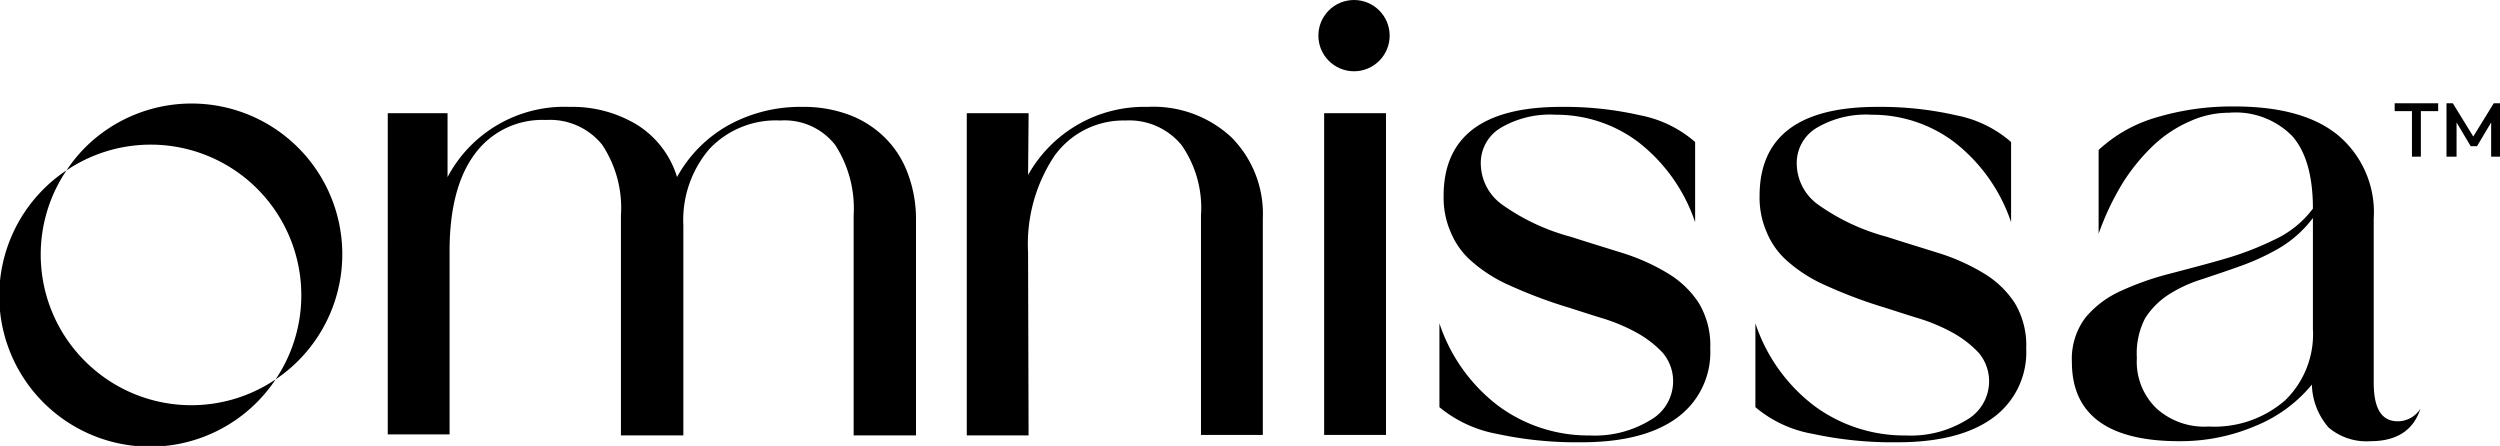
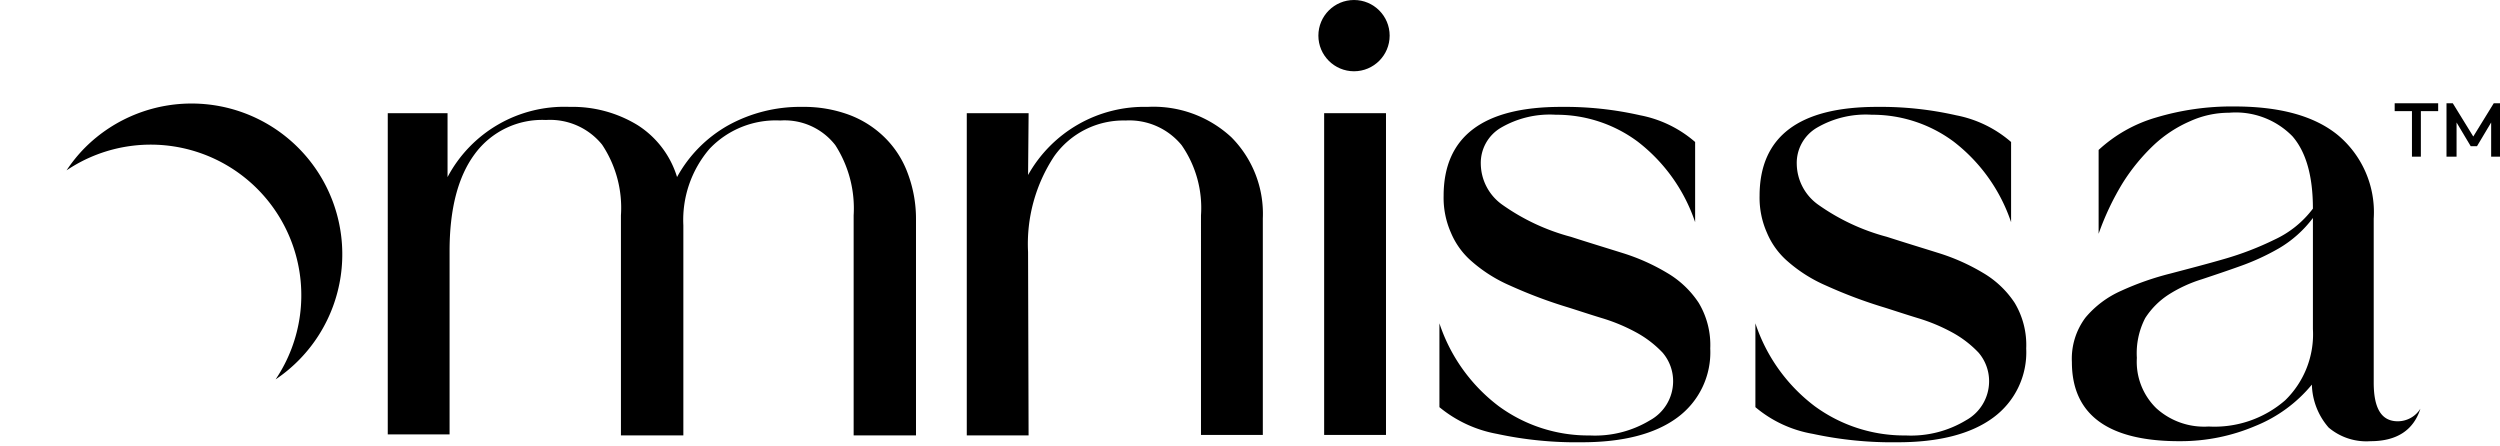
<svg xmlns="http://www.w3.org/2000/svg" xmlns:xlink="http://www.w3.org/1999/xlink" width="188.164" height="33.563" data-name="Logo Dark Background" viewBox="0 0 188.164 33.563" class="logo astro-kpwzhv5a" data-icon="omnissa-logo">
  <title>Omnissa logo</title>
  <symbol id="icon-omnissa-logo">
    <g data-name="Group 66152">
      <circle cx="2.682" cy="2.682" r="2.682" fill="currentColor" data-name="Ellipse 1437" transform="translate(99.229)" />
      <g data-name="Group 66150">
        <g fill="currentColor" data-name="Group 66149">
          <path d="M33.685 8.518v4.812a9.94 9.94 0 0 1 9.189-5.285 9.4 9.4 0 0 1 5.127 1.38 7.07 7.07 0 0 1 2.958 3.9 9.95 9.95 0 0 1 3.865-3.9 11.2 11.2 0 0 1 5.561-1.38 9.8 9.8 0 0 1 3.51.592 7.6 7.6 0 0 1 2.682 1.7 7.3 7.3 0 0 1 1.735 2.682 9.7 9.7 0 0 1 .631 3.471v16.283H64.25V16.209a8.8 8.8 0 0 0-1.38-5.285 4.83 4.83 0 0 0-4.141-1.854 6.87 6.87 0 0 0-5.324 2.13 8.22 8.22 0 0 0-1.972 5.758v15.815h-4.698V16.209a8.57 8.57 0 0 0-1.42-5.324 5.04 5.04 0 0 0-4.22-1.854 6.29 6.29 0 0 0-5.364 2.564c-1.262 1.7-1.893 4.141-1.893 7.3v13.8h-4.653V8.518Z" data-name="Path 108776" />
          <path d="M77.379 13.172a10.02 10.02 0 0 1 8.992-5.127 8.62 8.62 0 0 1 6.31 2.287 8.17 8.17 0 0 1 2.366 6.113v16.289h-4.654V16.209a8.27 8.27 0 0 0-1.459-5.285 5.09 5.09 0 0 0-4.22-1.854 6.39 6.39 0 0 0-5.364 2.682 11.96 11.96 0 0 0-1.972 7.217l.039 13.8h-4.652V8.518h4.654Z" data-name="Path 108777" />
          <path d="M99.663 8.519h4.654v24.216h-4.654z" data-name="Rectangle 18880" />
          <path d="M108.655 14.745c0-4.457 2.958-6.7 8.834-6.7a25.6 25.6 0 0 1 5.955.631 8.86 8.86 0 0 1 4.141 2.011v6.034a12.8 12.8 0 0 0-4.338-6.074 10.26 10.26 0 0 0-6.153-2.011 7.3 7.3 0 0 0-4.141.986 3.07 3.07 0 0 0-1.5 2.721 3.83 3.83 0 0 0 1.578 3.037 16 16 0 0 0 5.206 2.445c1.341.434 2.642.828 3.9 1.223a15.4 15.4 0 0 1 3.352 1.5 7.2 7.2 0 0 1 2.366 2.248 6.16 6.16 0 0 1 .868 3.431 6.09 6.09 0 0 1-2.485 5.206c-1.656 1.223-4.062 1.854-7.178 1.854a28.3 28.3 0 0 1-6.389-.631 9.46 9.46 0 0 1-4.332-2.011v-6.31a12.86 12.86 0 0 0 4.457 6.231 11.4 11.4 0 0 0 6.862 2.209 8 8 0 0 0 4.535-1.144 3.35 3.35 0 0 0 1.735-2.879 3.3 3.3 0 0 0-.789-2.207 8 8 0 0 0-2.011-1.538 13.5 13.5 0 0 0-2.564-1.065c-.907-.276-1.735-.552-2.485-.789a35.5 35.5 0 0 1-4.417-1.656 11 11 0 0 1-2.879-1.814 5.8 5.8 0 0 1-1.578-2.169 6.5 6.5 0 0 1-.55-2.769" data-name="Path 108778" />
          <path d="M132.436 14.745c0-4.457 2.958-6.7 8.834-6.7a25.6 25.6 0 0 1 5.955.631 8.86 8.86 0 0 1 4.141 2.011v6.034a12.8 12.8 0 0 0-4.338-6.074 10.26 10.26 0 0 0-6.153-2.011 7.3 7.3 0 0 0-4.141.986 3.07 3.07 0 0 0-1.5 2.721 3.83 3.83 0 0 0 1.578 3.037 16 16 0 0 0 5.206 2.445c1.341.434 2.642.828 3.9 1.223a15.4 15.4 0 0 1 3.352 1.5 7.2 7.2 0 0 1 2.366 2.248 6.16 6.16 0 0 1 .868 3.431 6.09 6.09 0 0 1-2.485 5.206c-1.656 1.223-4.062 1.854-7.178 1.854a28.3 28.3 0 0 1-6.389-.631 9.1 9.1 0 0 1-4.331-2.011v-6.31a12.86 12.86 0 0 0 4.457 6.231 11.4 11.4 0 0 0 6.862 2.209 8 8 0 0 0 4.535-1.144 3.35 3.35 0 0 0 1.735-2.879 3.3 3.3 0 0 0-.789-2.207 8 8 0 0 0-2.011-1.538 13.5 13.5 0 0 0-2.564-1.065c-.907-.276-1.735-.552-2.485-.789a35.5 35.5 0 0 1-4.417-1.656 11 11 0 0 1-2.879-1.814 5.8 5.8 0 0 1-1.577-2.169 6.5 6.5 0 0 1-.552-2.769" data-name="Path 108779" />
          <path d="M155.942 27.252a5.16 5.16 0 0 1 1.025-3.352 7.4 7.4 0 0 1 2.682-2.011 21.4 21.4 0 0 1 3.707-1.3c1.341-.355 2.721-.71 4.062-1.1a23 23 0 0 0 3.786-1.459 7.6 7.6 0 0 0 2.879-2.327q0-3.668-1.538-5.443a5.97 5.97 0 0 0-4.772-1.775 7.1 7.1 0 0 0-2.918.631 9.5 9.5 0 0 0-2.721 1.775 14.7 14.7 0 0 0-2.366 2.879 20.2 20.2 0 0 0-1.814 3.826v-6.31a10.8 10.8 0 0 1 4.338-2.445 19.8 19.8 0 0 1 5.876-.828c3.431 0 6.034.71 7.809 2.169a7.56 7.56 0 0 1 2.682 6.271V28.79c0 1.972.592 2.918 1.814 2.918a2.01 2.01 0 0 0 1.7-.947c-.517 1.618-1.779 2.445-3.751 2.445a4.4 4.4 0 0 1-3.155-1.025 5.1 5.1 0 0 1-1.262-3.234 10.7 10.7 0 0 1-4.259 3.116 14.3 14.3 0 0 1-5.561 1.143c-5.482.041-8.243-1.97-8.243-5.954m4.89-.316a4.88 4.88 0 0 0 1.459 3.786 5.35 5.35 0 0 0 3.944 1.38 8.1 8.1 0 0 0 5.758-1.972 6.93 6.93 0 0 0 2.09-5.364v-8.36a8.7 8.7 0 0 1-2.564 2.287 17.6 17.6 0 0 1-2.918 1.341c-.986.355-1.933.67-2.879.986a10.3 10.3 0 0 0-2.485 1.144 5.9 5.9 0 0 0-1.775 1.775 5.75 5.75 0 0 0-.63 2.998Z" data-name="Path 108780" />
        </g>
      </g>
      <g fill="currentColor" data-name="Group 66151">
-         <path d="M6.389 27.174a11.32 11.32 0 0 1-1.38-14.356 11.35 11.35 0 1 0 15.736 15.736 11.32 11.32 0 0 1-14.356-1.38" data-name="Path 108781" />
        <path d="M6.389 11.122a11.3 11.3 0 0 0-1.38 1.7 11.335 11.335 0 0 1 15.736 15.732A11.345 11.345 0 1 0 6.389 11.122" data-name="Path 108782" />
      </g>
    </g>
    <g data-name="Group 66153">
      <path fill="currentColor" d="M180.237 8.362V7.77h3.273v.592Zm1.3 3.431v-3.9h.671v3.9Zm2.6 0V7.77h.473l1.7 2.761h-.315l1.7-2.761h.473v4.023h-.67V8.914l.158.039-1.223 2.051h-.473l-1.223-2.051.158-.039v2.879z" data-name="Path 108783" />
    </g>
  </symbol>
  <use xlink:href="#icon-omnissa-logo" />
</svg>